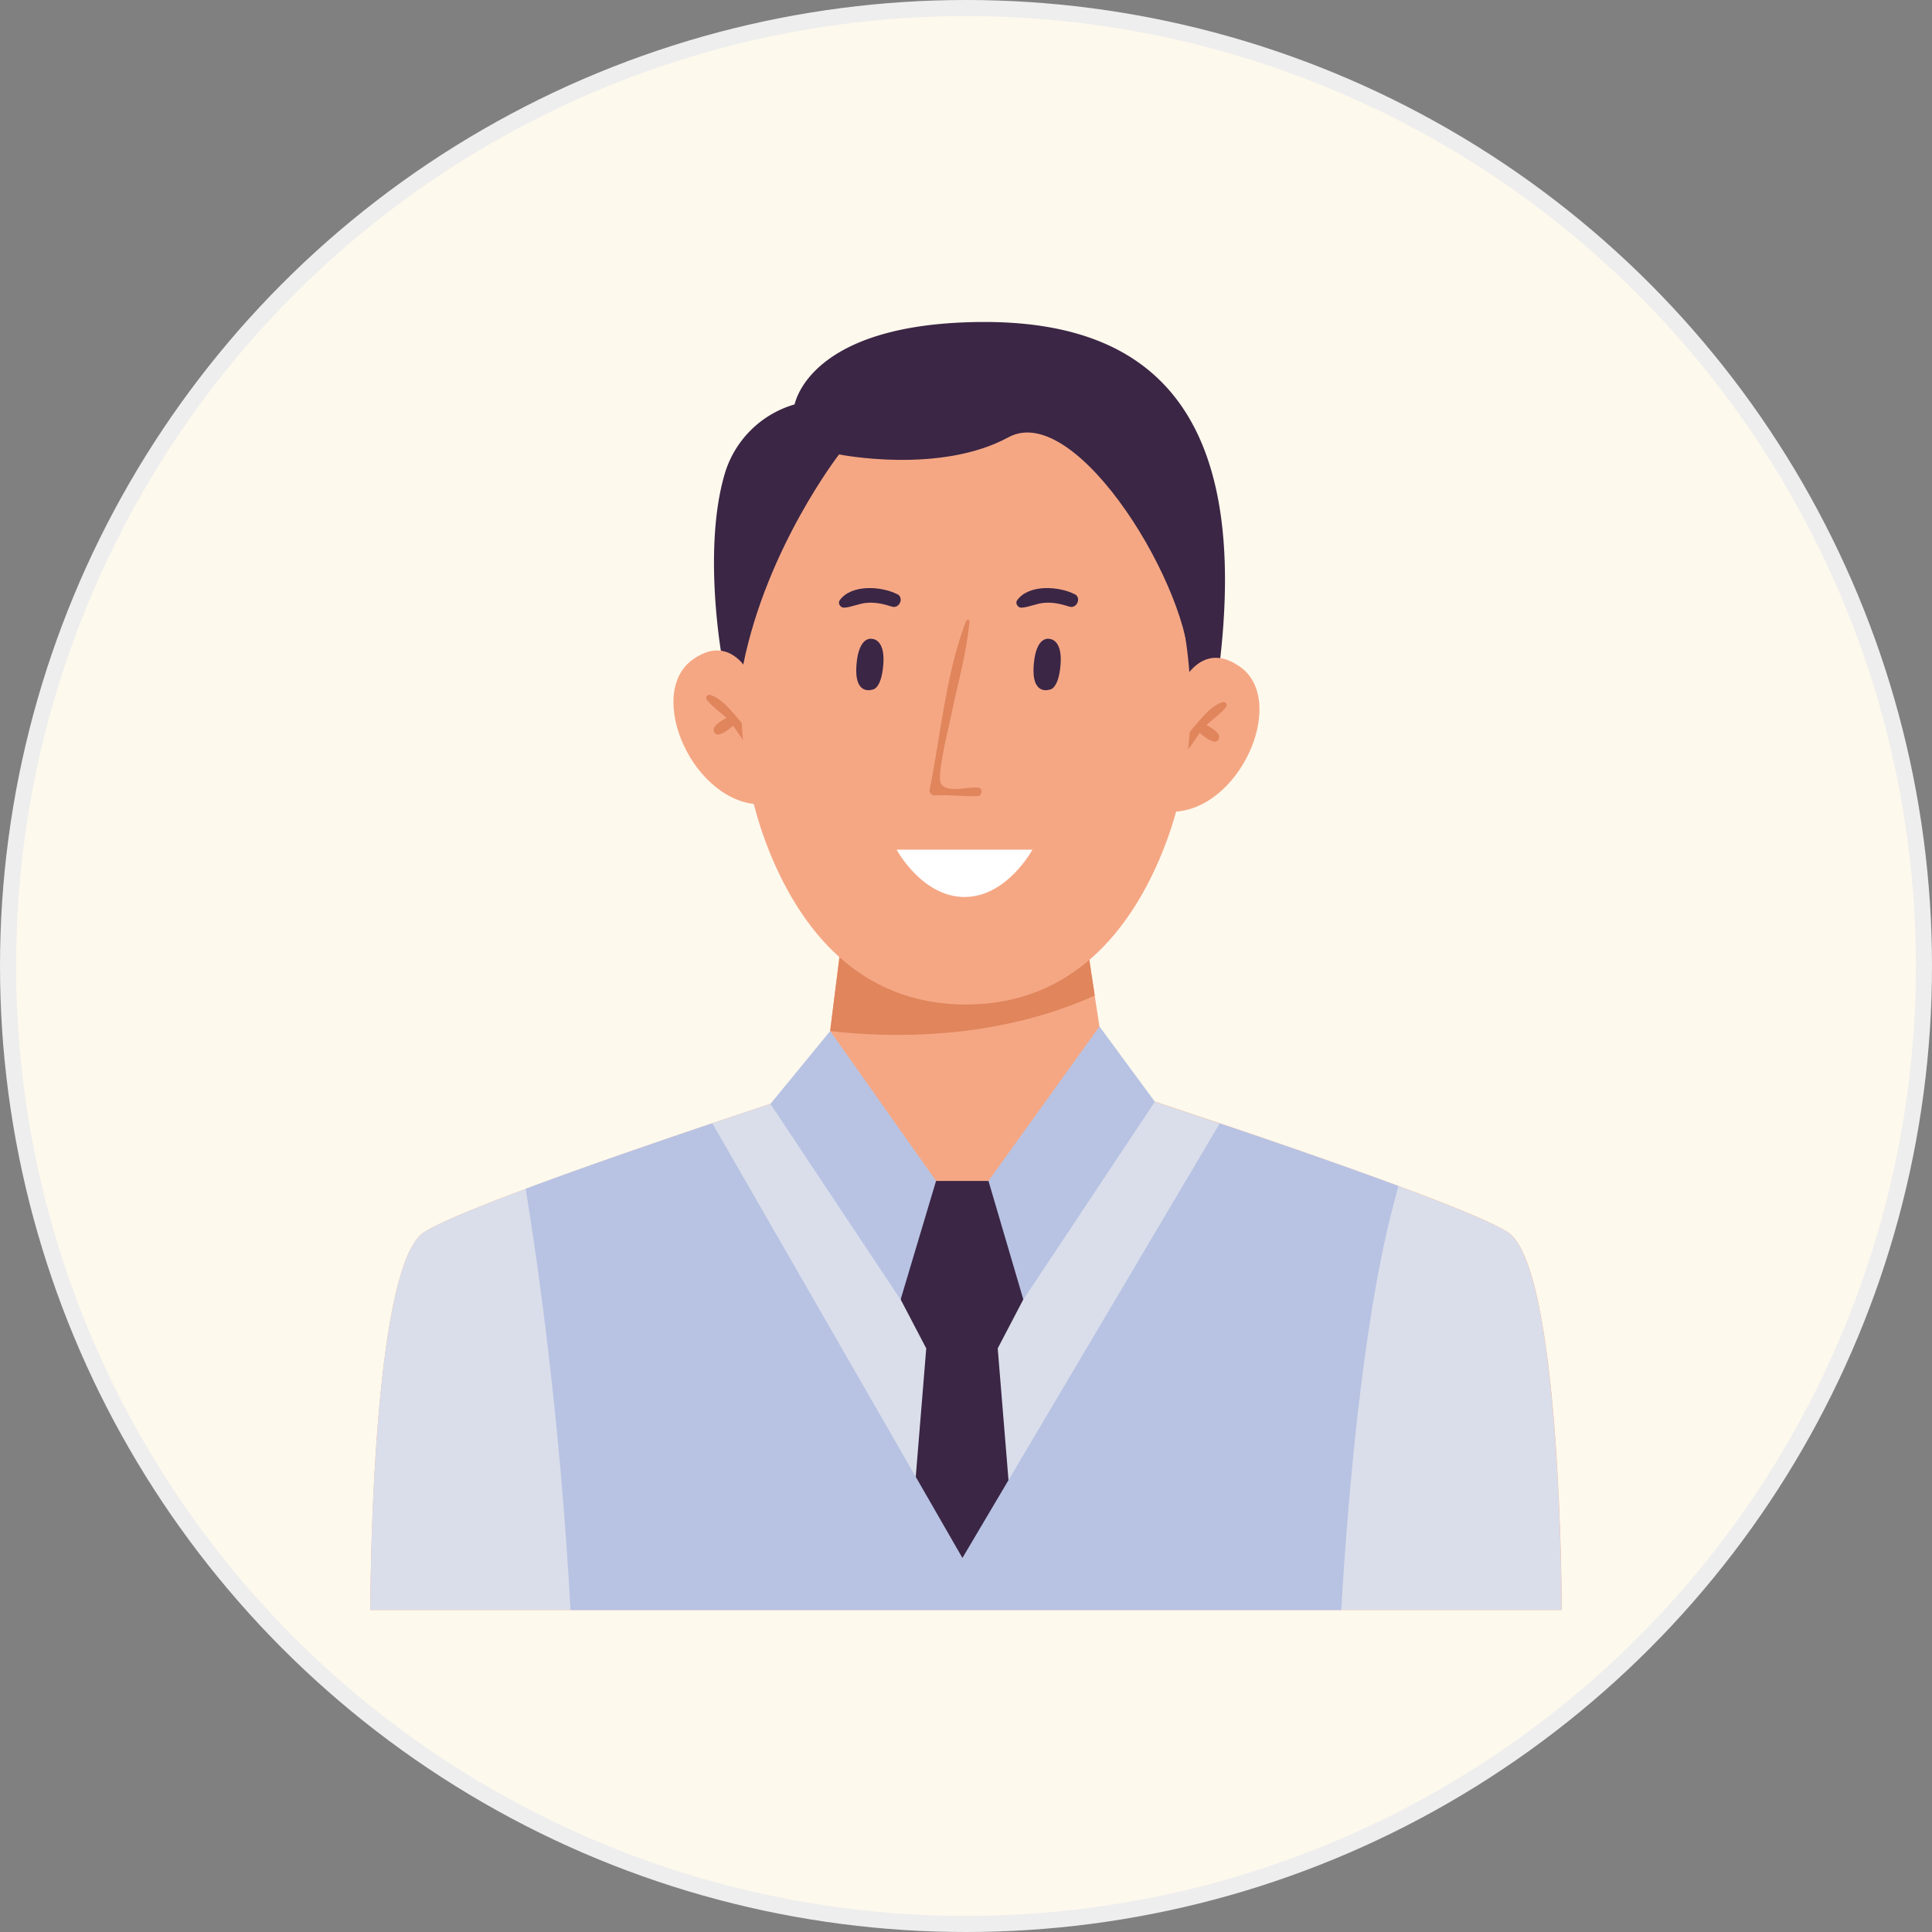
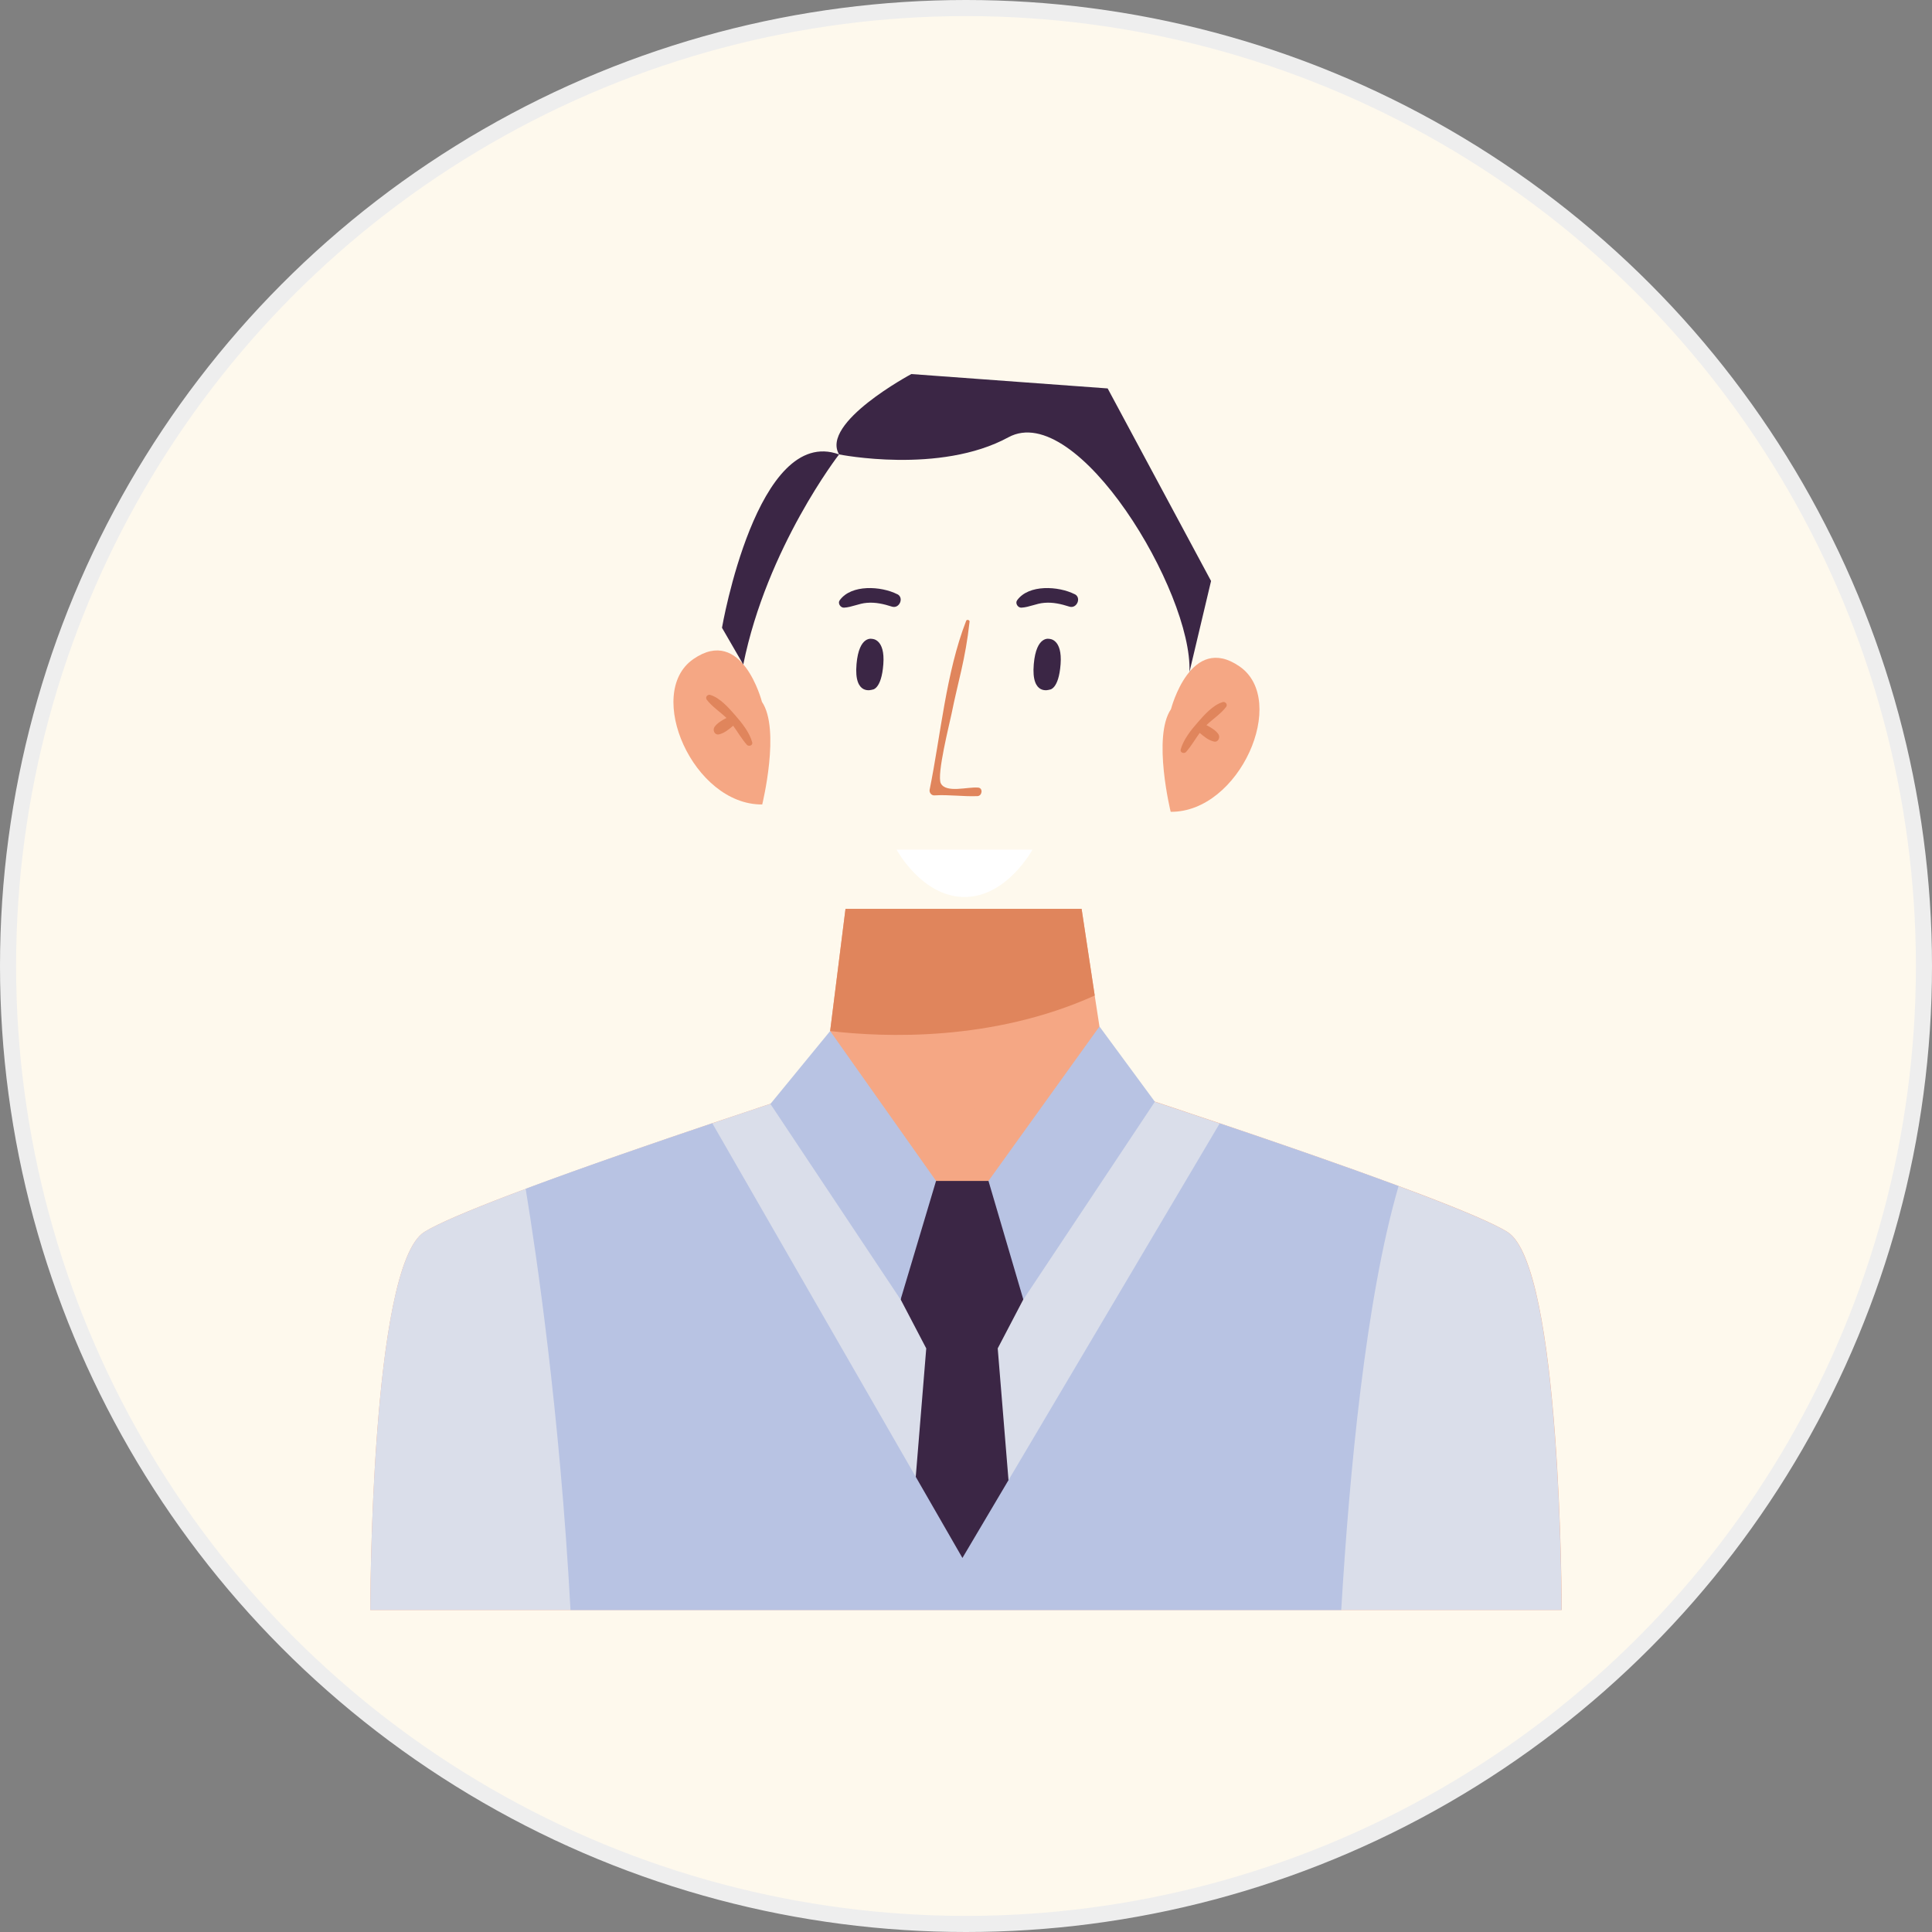
<svg xmlns="http://www.w3.org/2000/svg" width="120" height="120" fill="none">
  <rect width="100%" height="100%" fill="#808080" stroke="none" />
  <circle cx="60" cy="60" r="59.5" fill="#FEF9ED" stroke="#EEE" />
  <g clip-path="url(#clip0_11104_138078)">
-     <path d="M44.845 40.85s-1.24-6.768.195-11.505a6.38 6.38 0 014.311-4.226c.037-.01.768-4.746 10.65-5.1 9.881-.356 17.718 3.78 15.793 20.858l-2.47 3.862-13.416-12.761S48.408 39.3 47.4 42.78c-1.018 3.48-2.554-1.922-2.554-1.922v-.009z" fill="#3B2645" />
    <path d="M97 100H23s0-21.378 3.359-23.482c3.367-2.104 24.768-9.036 24.768-9.036h17.737s21.41 6.932 24.768 9.036C97 78.622 97 100 97 100z" fill="#F5A784" />
    <path d="M68.864 67.492l-8.327 1.375v.228l-.694-.1-.685.1v-.228l-8.031-1.375.435-3.453.953-7.587H67.18l.814 5.383.87 5.657z" fill="#F5A784" />
    <path d="M67.995 61.835c-6.348 2.86-13.037 2.605-16.433 2.205l.954-7.588H67.18l.815 5.374v.01z" fill="#E0855C" />
    <path d="M72.732 44.047s1.221-4.764 4.265-2.65c3.044 2.112 0 9.062-4.284 9.026 0 0-1.147-4.664.019-6.376z" fill="#F5A784" />
    <path d="M75.943 43.61c-.602.172-1.157.81-1.555 1.265-.416.474-.888 1.066-1.055 1.685-.046.192.222.273.334.146.323-.364.564-.792.85-1.184.269.228.537.455.88.537.268.064.416-.264.277-.464-.175-.246-.462-.41-.74-.556.398-.382.898-.701 1.221-1.13.12-.163-.046-.355-.23-.3h.018z" fill="#E0855C" />
    <path d="M47.325 43.591s-1.221-4.764-4.265-2.65c-3.044 2.113 0 9.063 4.283 9.026 0 0 1.148-4.663-.018-6.376z" fill="#F5A784" />
    <path d="M44.113 43.163c.601.173 1.157.81 1.554 1.266.417.474.889 1.066 1.055 1.685.046.191-.222.273-.333.146-.324-.365-.564-.793-.851-1.184-.268.227-.537.455-.88.537-.267.064-.416-.264-.277-.465.176-.245.463-.41.74-.555-.397-.383-.897-.702-1.22-1.13-.121-.163.045-.355.23-.3h-.018z" fill="#E0855C" />
-     <path d="M73.351 38.099c-2.85-13.481-13.35-12.534-13.35-12.534S49.498 24.618 46.648 38.1c-1.064 5.01-.74 10.256 1.221 14.992 1.851 4.481 5.404 9.3 12.13 9.3 6.727 0 10.28-4.828 12.13-9.3 1.962-4.736 2.285-9.983 1.221-14.992z" fill="#F5A784" />
    <path d="M60.749 48.92c-.61-.064-1.99.364-2.313-.265-.268-.528.555-3.762.666-4.317.398-1.995.86-3.352 1.12-5.73.009-.1-.176-.154-.213-.045-1.25 3.206-1.582 7.114-2.267 10.484-.037.182.111.373.305.355.898-.055 1.768.082 2.665.046.296-.01.36-.501.046-.529h-.009z" fill="#E0855C" />
    <path d="M55.688 52.773h8.438s-1.583 2.941-4.22 2.941c-2.636 0-4.218-2.941-4.218-2.941z" fill="#fff" />
    <path d="M54.18 42.835s-1.156.42-.98-1.585c.157-1.812.98-1.566.98-1.566s.806 0 .685 1.575c-.12 1.585-.684 1.576-.684 1.576zm11.01 0s-1.156.42-.98-1.585c.157-1.812.98-1.566.98-1.566s.805 0 .685 1.575c-.12 1.585-.685 1.576-.685 1.576zm-9.465-5.93c-.99-.5-2.85-.628-3.572.383-.13.182.047.464.269.455.49-.027.925-.264 1.425-.3.536-.046 1.045.073 1.554.236.463.146.768-.555.333-.774h-.01zm11.019 0c-.99-.5-2.85-.628-3.571.383-.13.182.046.464.268.455.49-.027.926-.264 1.425-.3.537-.046 1.046.073 1.555.236.462.146.767-.555.333-.774h-.01z" fill="#3B2645" />
    <path d="M52.117 28.225s6.255 1.257 10.52-1.066c4.266-2.322 11.445 9.619 11.242 14.583l1.342-5.656-6.422-11.96-12.194-.893s-5.662 3.024-4.487 4.992zm-.001 0s-4.478 5.765-5.95 13.052l-1.322-2.286s2.174-12.624 7.272-10.766z" fill="#3B2645" />
    <path d="M97 100H23s0-21.378 3.359-23.482c.953-.592 3.349-1.576 6.291-2.678 3.59-1.348 7.985-2.85 11.593-4.071a518.856 518.856 0 016.884-2.277l8.65 15.357 9.087-15.357s2.979.965 6.893 2.286c3.45 1.157 7.614 2.596 11.102 3.89 3.165 1.174 5.765 2.23 6.764 2.85C96.99 78.622 96.99 100 96.99 100H97z" fill="#DADEEA" />
    <path d="M63.895 77.775L61.5 73.35h-3.506l-2.388 4.426.343 2.951 1.582 3.025-1.092 13.362 3.192 2.131v.155l.12-.082.12.082v-.155l3.193-2.131L61.97 83.75l1.582-3.025.343-2.95z" fill="#3B2645" />
    <path d="M47.852 68.567l3.71-4.527 6.578 9.308-2.202 7.37-8.086-12.151zm23.879-.137l-3.441-4.673-6.894 9.592 2.166 7.368 8.17-12.287z" fill="#B8C3E3" />
    <path d="M86.869 73.668c-2.045 6.995-3.063 17.916-3.562 26.332H35.435c-.666-12.324-2.137-22.216-2.785-26.16 3.59-1.347 7.985-2.85 11.593-4.071l15.535 26.998 15.979-26.989c3.451 1.157 7.615 2.596 11.103 3.89h.009z" fill="#B8C3E3" />
  </g>
  <defs>
    <clipPath id="clip0_11104_138078">
      <path fill="#fff" transform="translate(23 20)" d="M0 0h74v80H0z" />
    </clipPath>
  </defs>
</svg>